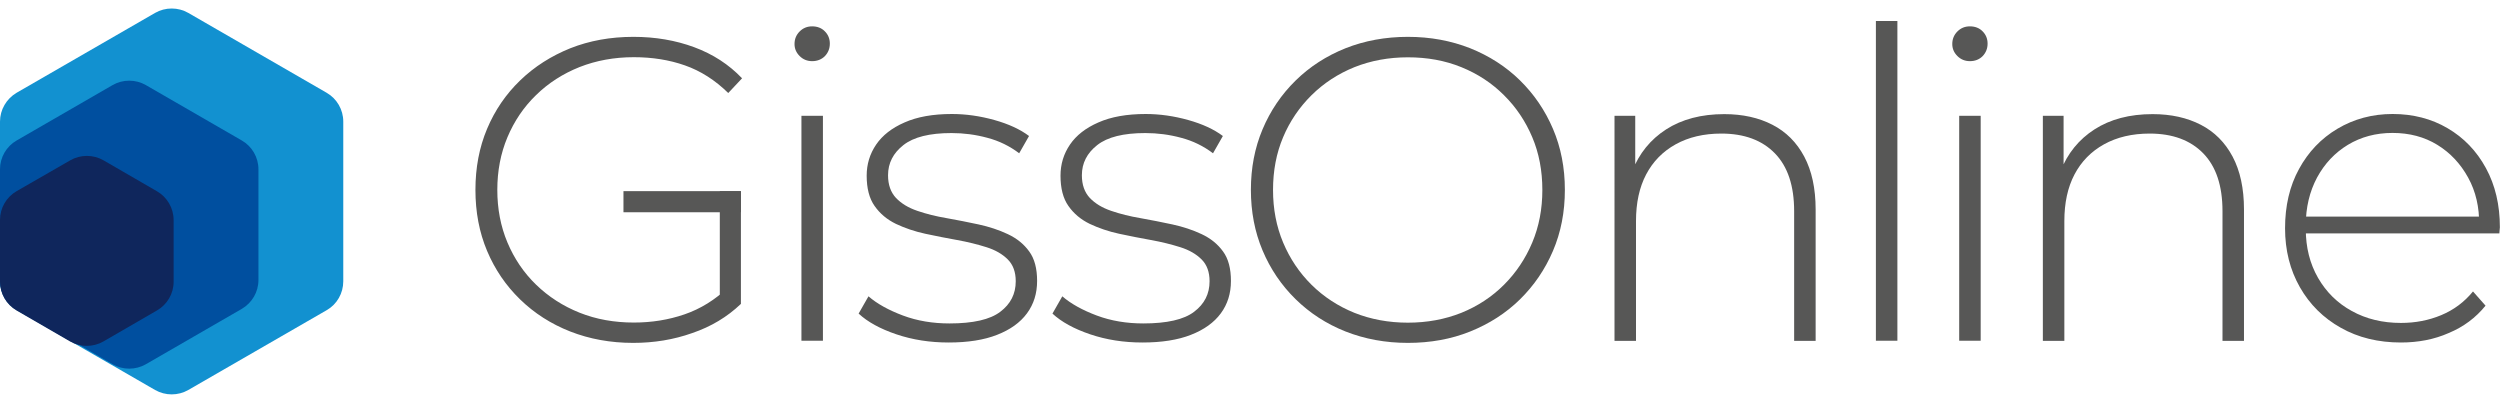
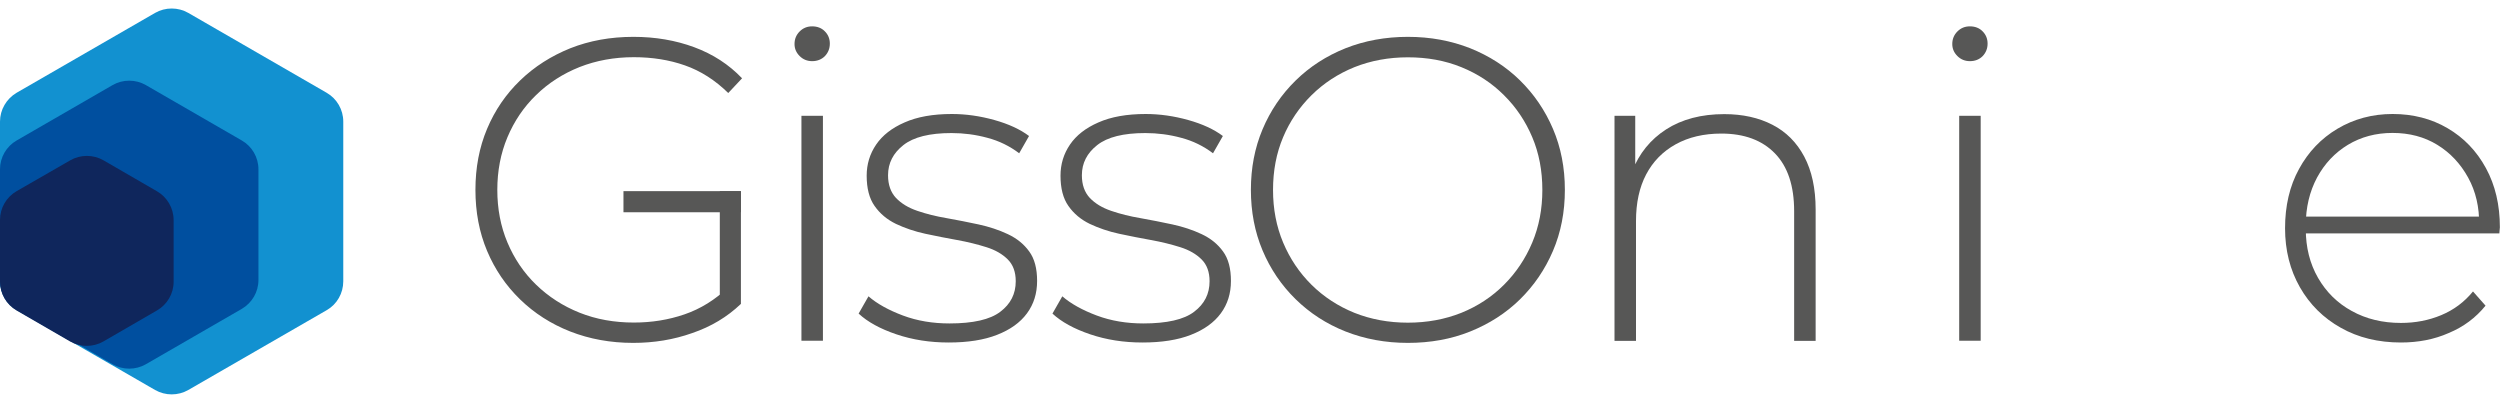
<svg xmlns="http://www.w3.org/2000/svg" version="1.1" id="Camada_1" x="0px" y="0px" width="1954px" height="315px" viewBox="0 0 1954 315" style="enable-background:new 0 0 1954 315;" xml:space="preserve">
  <style type="text/css">
	.Sombra{fill:none;}
	.Cantos_x0020_arredondados_x0020__x002D__x0020_2_x0020_pontos{fill:#FFFFFF;stroke:#000000;stroke-miterlimit:10;}
	.Reflexo_x0020_X_x0020_em_x0020_tempo_x0020_real{fill:none;}
	.Chanfro_x0020_suave{fill:url(#SVGID_1_);}
	.Anoitecer{fill:#FFFFFF;}
	.Foliage_GS{fill:#FFDD00;}
	.Pompadour_GS{fill-rule:evenodd;clip-rule:evenodd;fill:#51AEE2;}
	.st0{fill:#575756;}
	.st1{fill:#1291D0;}
	.st2{fill:#004F9F;}
	.st3{fill:#0F265C;}
</style>
  <linearGradient id="SVGID_1_" gradientUnits="userSpaceOnUse" x1="764.724" y1="-264.353" x2="765.431" y2="-263.646">
    <stop offset="0" style="stop-color:#E6E6EB" />
    <stop offset="0.174" style="stop-color:#E2E2E6" />
    <stop offset="0.352" style="stop-color:#D5D4D8" />
    <stop offset="0.532" style="stop-color:#C0BFC2" />
    <stop offset="0.714" style="stop-color:#A4A2A4" />
    <stop offset="0.895" style="stop-color:#828282" />
    <stop offset="1" style="stop-color:#6B6E6E" />
  </linearGradient>
  <g>
    <path class="st0" d="M494.9,268c-17.7,0-34.1-3-49.2-8.9c-15-5.9-28.1-14.3-39.2-25.1c-11.1-10.8-19.7-23.4-25.8-37.9   c-6.1-14.5-9.1-30.4-9.1-47.7c0-17.3,3-33.2,9.1-47.7c6.1-14.5,14.7-27.1,25.9-37.9c11.2-10.8,24.3-19.1,39.2-25.1   c14.9-5.9,31.4-8.9,49.3-8.9c17.1,0,32.9,2.7,47.5,8.1c14.6,5.4,27.1,13.5,37.4,24.3l-10.8,11.5c-10.3-10.1-21.6-17.3-33.9-21.6   c-12.2-4.3-25.5-6.4-39.9-6.4c-15.3,0-29.4,2.6-42.4,7.7c-13,5.2-24.4,12.5-34,21.9c-9.7,9.4-17.1,20.4-22.4,33   c-5.3,12.6-7.9,26.3-7.9,41.1s2.6,28.5,7.9,41.1c5.3,12.6,12.7,23.6,22.4,33c9.7,9.4,21,16.7,34,21.9c13,5.2,27.2,7.7,42.4,7.7   c13.9,0,27.1-2.1,39.6-6.4c12.5-4.3,23.9-11.3,34.2-21.2l9.8,13.1c-10.6,10.1-23.2,17.7-37.9,22.7C526.5,265.5,511.1,268,494.9,268   z M562.6,236v-86.6h16.5v88.2L562.6,236z" />
    <path class="st0" d="M634.8,47.8c-3.8,0-7.1-1.3-9.8-4c-2.7-2.7-4-5.8-4-9.4c0-3.8,1.3-7.1,4-9.8s5.9-4,9.8-4c4,0,7.4,1.3,9.9,3.9   c2.6,2.6,3.9,5.8,3.9,9.6c0,3.8-1.3,7.1-3.9,9.8C642.2,46.4,638.8,47.8,634.8,47.8z M626.4,266.4V90.5h16.8v175.8H626.4z" />
    <path class="st0" d="M741.5,267.7c-14.6,0-28.2-2.1-40.9-6.4c-12.7-4.3-22.5-9.7-29.5-16.2l7.7-13.5c6.7,5.8,15.7,10.8,26.9,15   c11.2,4.2,23.4,6.2,36.4,6.2c18.4,0,31.7-3,39.7-9.1c8.1-6.1,12.1-14,12.1-23.9c0-7.2-2.1-12.9-6.2-17c-4.2-4.2-9.7-7.4-16.7-9.6   c-7-2.2-14.6-4.1-22.9-5.6c-8.3-1.5-16.6-3.1-24.9-4.9c-8.3-1.8-15.9-4.4-22.9-7.7c-7-3.4-12.5-8-16.7-14   c-4.2-5.9-6.2-13.9-6.2-23.7c0-9,2.5-17.1,7.4-24.3c4.9-7.2,12.3-13,22.2-17.3c9.9-4.4,22.2-6.6,37-6.6c11,0,22.1,1.6,33.2,4.7   c11.1,3.1,20.2,7.3,27.1,12.5l-7.7,13.5c-7.4-5.6-15.7-9.7-24.9-12.1c-9.2-2.5-18.5-3.7-28-3.7c-17.1,0-29.6,3.1-37.6,9.4   c-8,6.3-12,14.1-12,23.6c0,7.4,2.1,13.3,6.2,17.7c4.2,4.4,9.7,7.7,16.7,10.1c7,2.4,14.6,4.3,22.9,5.7c8.3,1.5,16.6,3.1,24.9,4.9   c8.3,1.8,15.9,4.3,22.9,7.6c7,3.3,12.5,7.7,16.7,13.5c4.2,5.7,6.2,13.4,6.2,23.1c0,9.7-2.6,18.1-7.9,25.3   c-5.3,7.2-13.1,12.8-23.4,16.8C769.2,265.7,756.5,267.7,741.5,267.7z" />
    <path class="st0" d="M893,267.7c-14.6,0-28.2-2.1-40.9-6.4c-12.7-4.3-22.5-9.7-29.5-16.2l7.7-13.5c6.7,5.8,15.7,10.8,26.9,15   c11.2,4.2,23.4,6.2,36.4,6.2c18.4,0,31.7-3,39.7-9.1c8.1-6.1,12.1-14,12.1-23.9c0-7.2-2.1-12.9-6.2-17c-4.2-4.2-9.7-7.4-16.7-9.6   c-7-2.2-14.6-4.1-22.9-5.6c-8.3-1.5-16.6-3.1-24.9-4.9c-8.3-1.8-15.9-4.4-22.9-7.7c-7-3.4-12.5-8-16.7-14   c-4.2-5.9-6.2-13.9-6.2-23.7c0-9,2.5-17.1,7.4-24.3c4.9-7.2,12.3-13,22.2-17.3c9.9-4.4,22.2-6.6,37-6.6c11,0,22.1,1.6,33.2,4.7   c11.1,3.1,20.2,7.3,27.1,12.5l-7.7,13.5c-7.4-5.6-15.7-9.7-24.9-12.1c-9.2-2.5-18.5-3.7-28-3.7c-17.1,0-29.6,3.1-37.6,9.4   c-8,6.3-12,14.1-12,23.6c0,7.4,2.1,13.3,6.2,17.7c4.2,4.4,9.7,7.7,16.7,10.1c7,2.4,14.6,4.3,22.9,5.7c8.3,1.5,16.6,3.1,24.9,4.9   c8.3,1.8,15.9,4.3,22.9,7.6c7,3.3,12.5,7.7,16.7,13.5c4.2,5.7,6.2,13.4,6.2,23.1c0,9.7-2.6,18.1-7.9,25.3   c-5.3,7.2-13.1,12.8-23.4,16.8C920.7,265.7,908,267.7,893,267.7z" />
    <path class="st0" d="M1100.4,268c-17.5,0-33.7-3-48.7-8.9c-14.9-5.9-28-14.4-39.1-25.3c-11.1-10.9-19.7-23.6-25.8-38.1   c-6.1-14.5-9.1-30.3-9.1-47.3c0-17.1,3-32.8,9.1-47.3c6.1-14.5,14.7-27.2,25.8-38.1c11.1-10.9,24.1-19.3,39.1-25.3   c14.9-5.9,31.2-8.9,48.7-8.9s33.7,3,48.7,8.9c14.9,6,27.9,14.3,38.9,25.1c11,10.8,19.6,23.4,25.8,37.9c6.2,14.5,9.3,30.4,9.3,47.7   c0,17.3-3.1,33.2-9.3,47.7c-6.2,14.5-14.8,27.1-25.8,37.9c-11,10.8-24,19.1-38.9,25.1C1134.2,265.1,1117.9,268,1100.4,268z    M1100.4,252.2c15,0,29-2.6,41.8-7.7c12.8-5.2,23.9-12.5,33.3-21.9s16.8-20.4,22.1-33c5.3-12.6,7.9-26.3,7.9-41.1   c0-15-2.6-28.8-7.9-41.3c-5.3-12.5-12.6-23.4-22.1-32.8c-9.4-9.4-20.5-16.7-33.3-21.9c-12.8-5.2-26.7-7.7-41.8-7.7   c-15,0-29,2.6-41.8,7.7c-12.8,5.2-24,12.5-33.5,21.9c-9.5,9.4-17,20.4-22.2,32.8c-5.3,12.5-7.9,26.2-7.9,41.3   c0,14.8,2.6,28.5,7.9,41.1c5.3,12.6,12.7,23.6,22.2,33c9.5,9.4,20.7,16.7,33.5,21.9C1071.4,249.6,1085.4,252.2,1100.4,252.2z" />
    <path class="st0" d="M1347.7,89.2c14.4,0,26.9,2.8,37.6,8.3c10.7,5.5,19,13.8,24.9,24.9c5.9,11.1,8.9,24.9,8.9,41.3v102.7h-16.8   V165c0-19.8-5-34.8-15-45.1c-10-10.3-24-15.5-41.9-15.5c-13.7,0-25.6,2.8-35.7,8.4c-10.1,5.6-17.8,13.5-23.1,23.6   c-5.3,10.1-7.9,22.2-7.9,36.4v93.6h-16.8V90.5h16.2v48.8l-2.4-5.4c5.4-13.9,14.3-24.9,26.6-32.8   C1314.6,93.2,1329.8,89.2,1347.7,89.2z" />
-     <path class="st0" d="M1466.2,266.4V16.4h16.8v249.9H1466.2z" />
    <path class="st0" d="M1539.7,47.8c-3.8,0-7.1-1.3-9.8-4c-2.7-2.7-4-5.8-4-9.4c0-3.8,1.3-7.1,4-9.8c2.7-2.7,5.9-4,9.8-4   c4,0,7.4,1.3,9.9,3.9c2.6,2.6,3.9,5.8,3.9,9.6c0,3.8-1.3,7.1-3.9,9.8C1547.1,46.4,1543.8,47.8,1539.7,47.8z M1531.3,266.4V90.5   h16.8v175.8H1531.3z" />
-     <path class="st0" d="M1682.5,89.2c14.4,0,26.9,2.8,37.6,8.3c10.7,5.5,19,13.8,24.9,24.9c5.9,11.1,8.9,24.9,8.9,41.3v102.7h-16.8   V165c0-19.8-5-34.8-15-45.1c-10-10.3-24-15.5-41.9-15.5c-13.7,0-25.6,2.8-35.7,8.4c-10.1,5.6-17.8,13.5-23.1,23.6   c-5.3,10.1-7.9,22.2-7.9,36.4v93.6h-16.8V90.5h16.2v48.8l-2.4-5.4c5.4-13.9,14.3-24.9,26.6-32.8   C1649.4,93.2,1664.5,89.2,1682.5,89.2z" />
    <path class="st0" d="M1876.6,267.7c-17.7,0-33.4-3.8-47-11.5c-13.6-7.6-24.3-18.2-32-31.7c-7.7-13.5-11.6-28.9-11.6-46.1   c0-17.5,3.6-33,10.9-46.3c7.3-13.4,17.3-23.9,30.1-31.5c12.8-7.6,27.2-11.5,43.1-11.5c15.9,0,30.3,3.7,42.9,11.1   c12.7,7.4,22.7,17.8,30,31.2c7.3,13.4,10.9,28.8,10.9,46.3c0,0.7-0.1,1.4-0.2,2.2c-0.1,0.8-0.2,1.6-0.2,2.5h-155.3v-13.1h146.2   l-6.7,6.4c0.2-13.7-2.6-26-8.6-36.9c-6-10.9-14-19.4-24.1-25.6c-10.1-6.2-21.8-9.3-35-9.3c-13,0-24.6,3.1-34.9,9.3   c-10.2,6.2-18.2,14.7-24.1,25.6c-5.8,10.9-8.8,23.3-8.8,37.2v3c0,14.4,3.2,27.1,9.6,38.2c6.4,11.1,15.2,19.8,26.4,25.9   c11.2,6.2,24,9.3,38.4,9.3c11.2,0,21.7-2,31.5-6.1s18-10.2,24.8-18.5l9.8,11.1c-7.6,9.4-17.2,16.6-28.8,21.4   C1902.6,265.3,1890,267.7,1876.6,267.7z" />
  </g>
  <rect x="487.3" y="149.4" class="st0" width="91.8" height="16.5" />
  <path class="st1" d="M268.3,219.9V95c0-9.3-5-17.9-13-22.5L147.2,10.1c-8-4.6-18-4.6-26,0L13,72.5C5,77.2,0,85.8,0,95v124.9  c0,9.3,5,17.9,13,22.5l108.2,62.4c8,4.6,18,4.6,26,0l108.2-62.4C263.4,237.8,268.3,229.2,268.3,219.9z" />
  <path class="st2" d="M202,218.9v-86.6c0-9.3-5-17.9-13-22.5l-75-43.3c-8-4.6-18-4.6-26,0l-75,43.3C5,114.4,0,123,0,132.3v86.6  c0,9.3,5,17.9,13,22.5l75,43.3c8,4.6,18,4.6,26,0l75-43.3C197,236.7,202,228.2,202,218.9z" />
  <path class="st3" d="M135.7,220.3v-48.3c0-9.3-5-17.9-13-22.5l-41.8-24.2c-8-4.6-18-4.6-26,0L13,149.4c-8,4.6-13,13.2-13,22.5v48.3  c0,9.3,5,17.9,13,22.5l41.8,24.2c8,4.6,18,4.6,26,0l41.8-24.2C130.7,238.1,135.7,229.5,135.7,220.3z" />
</svg>